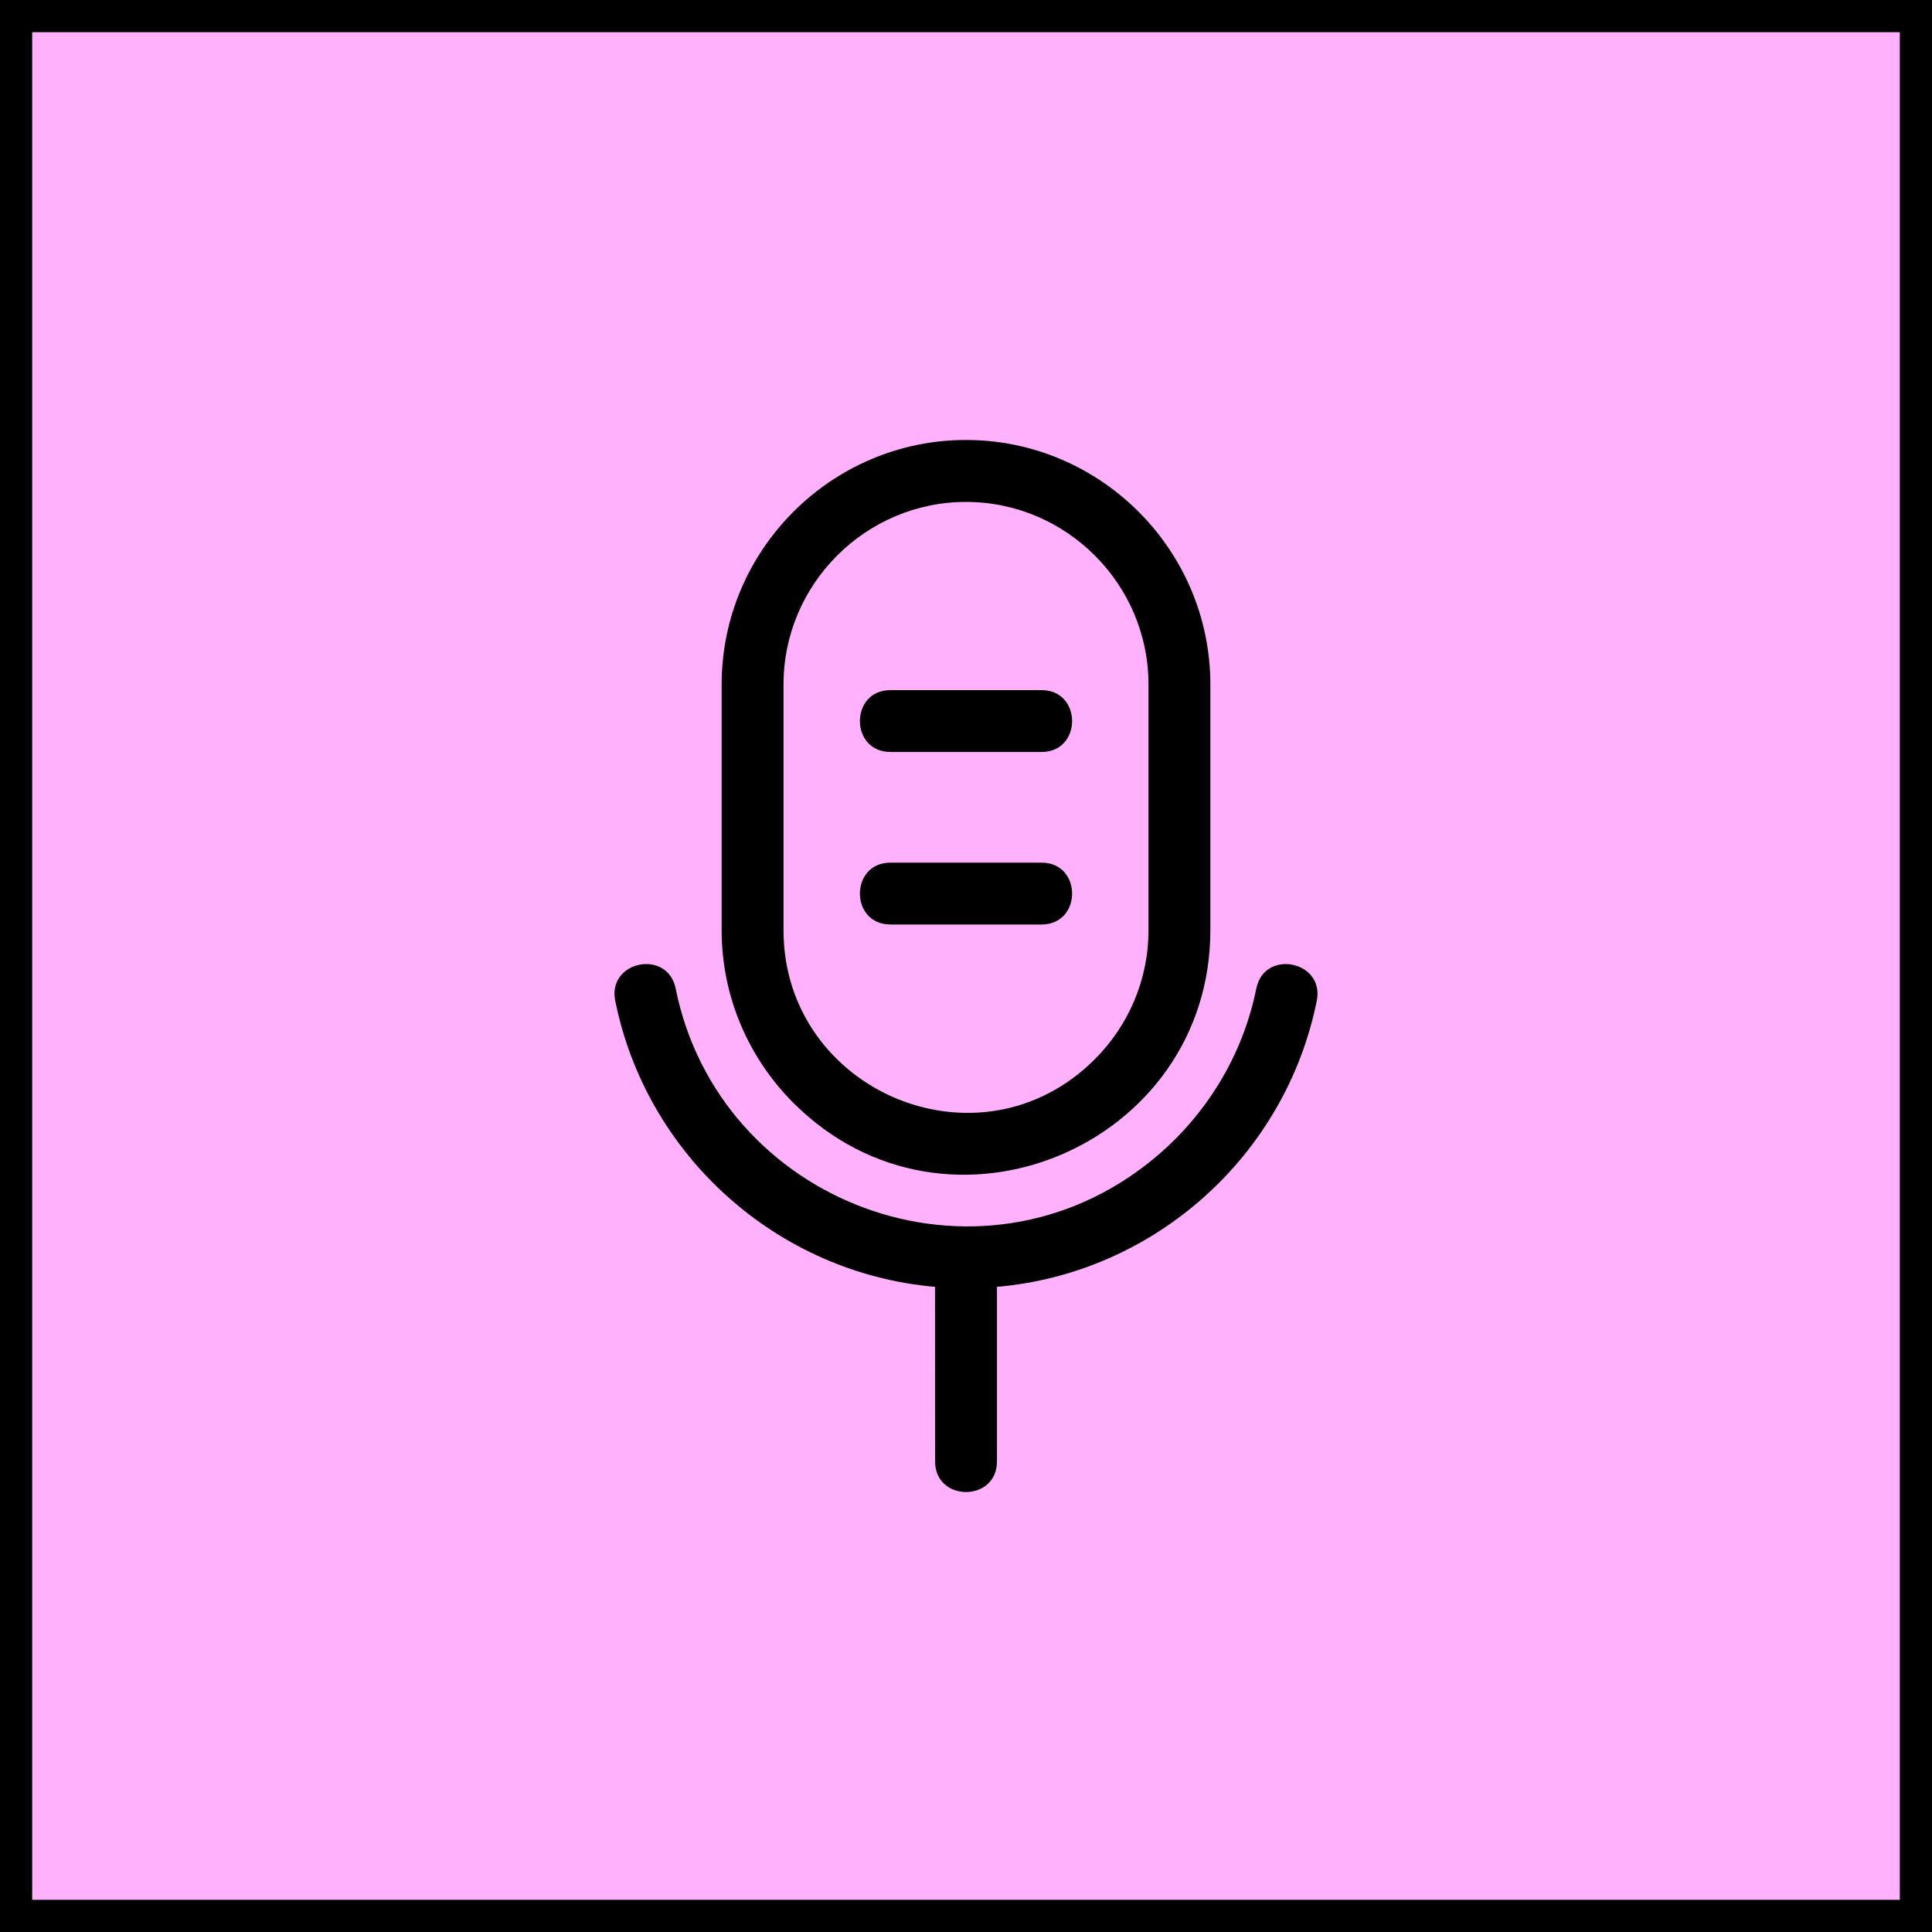
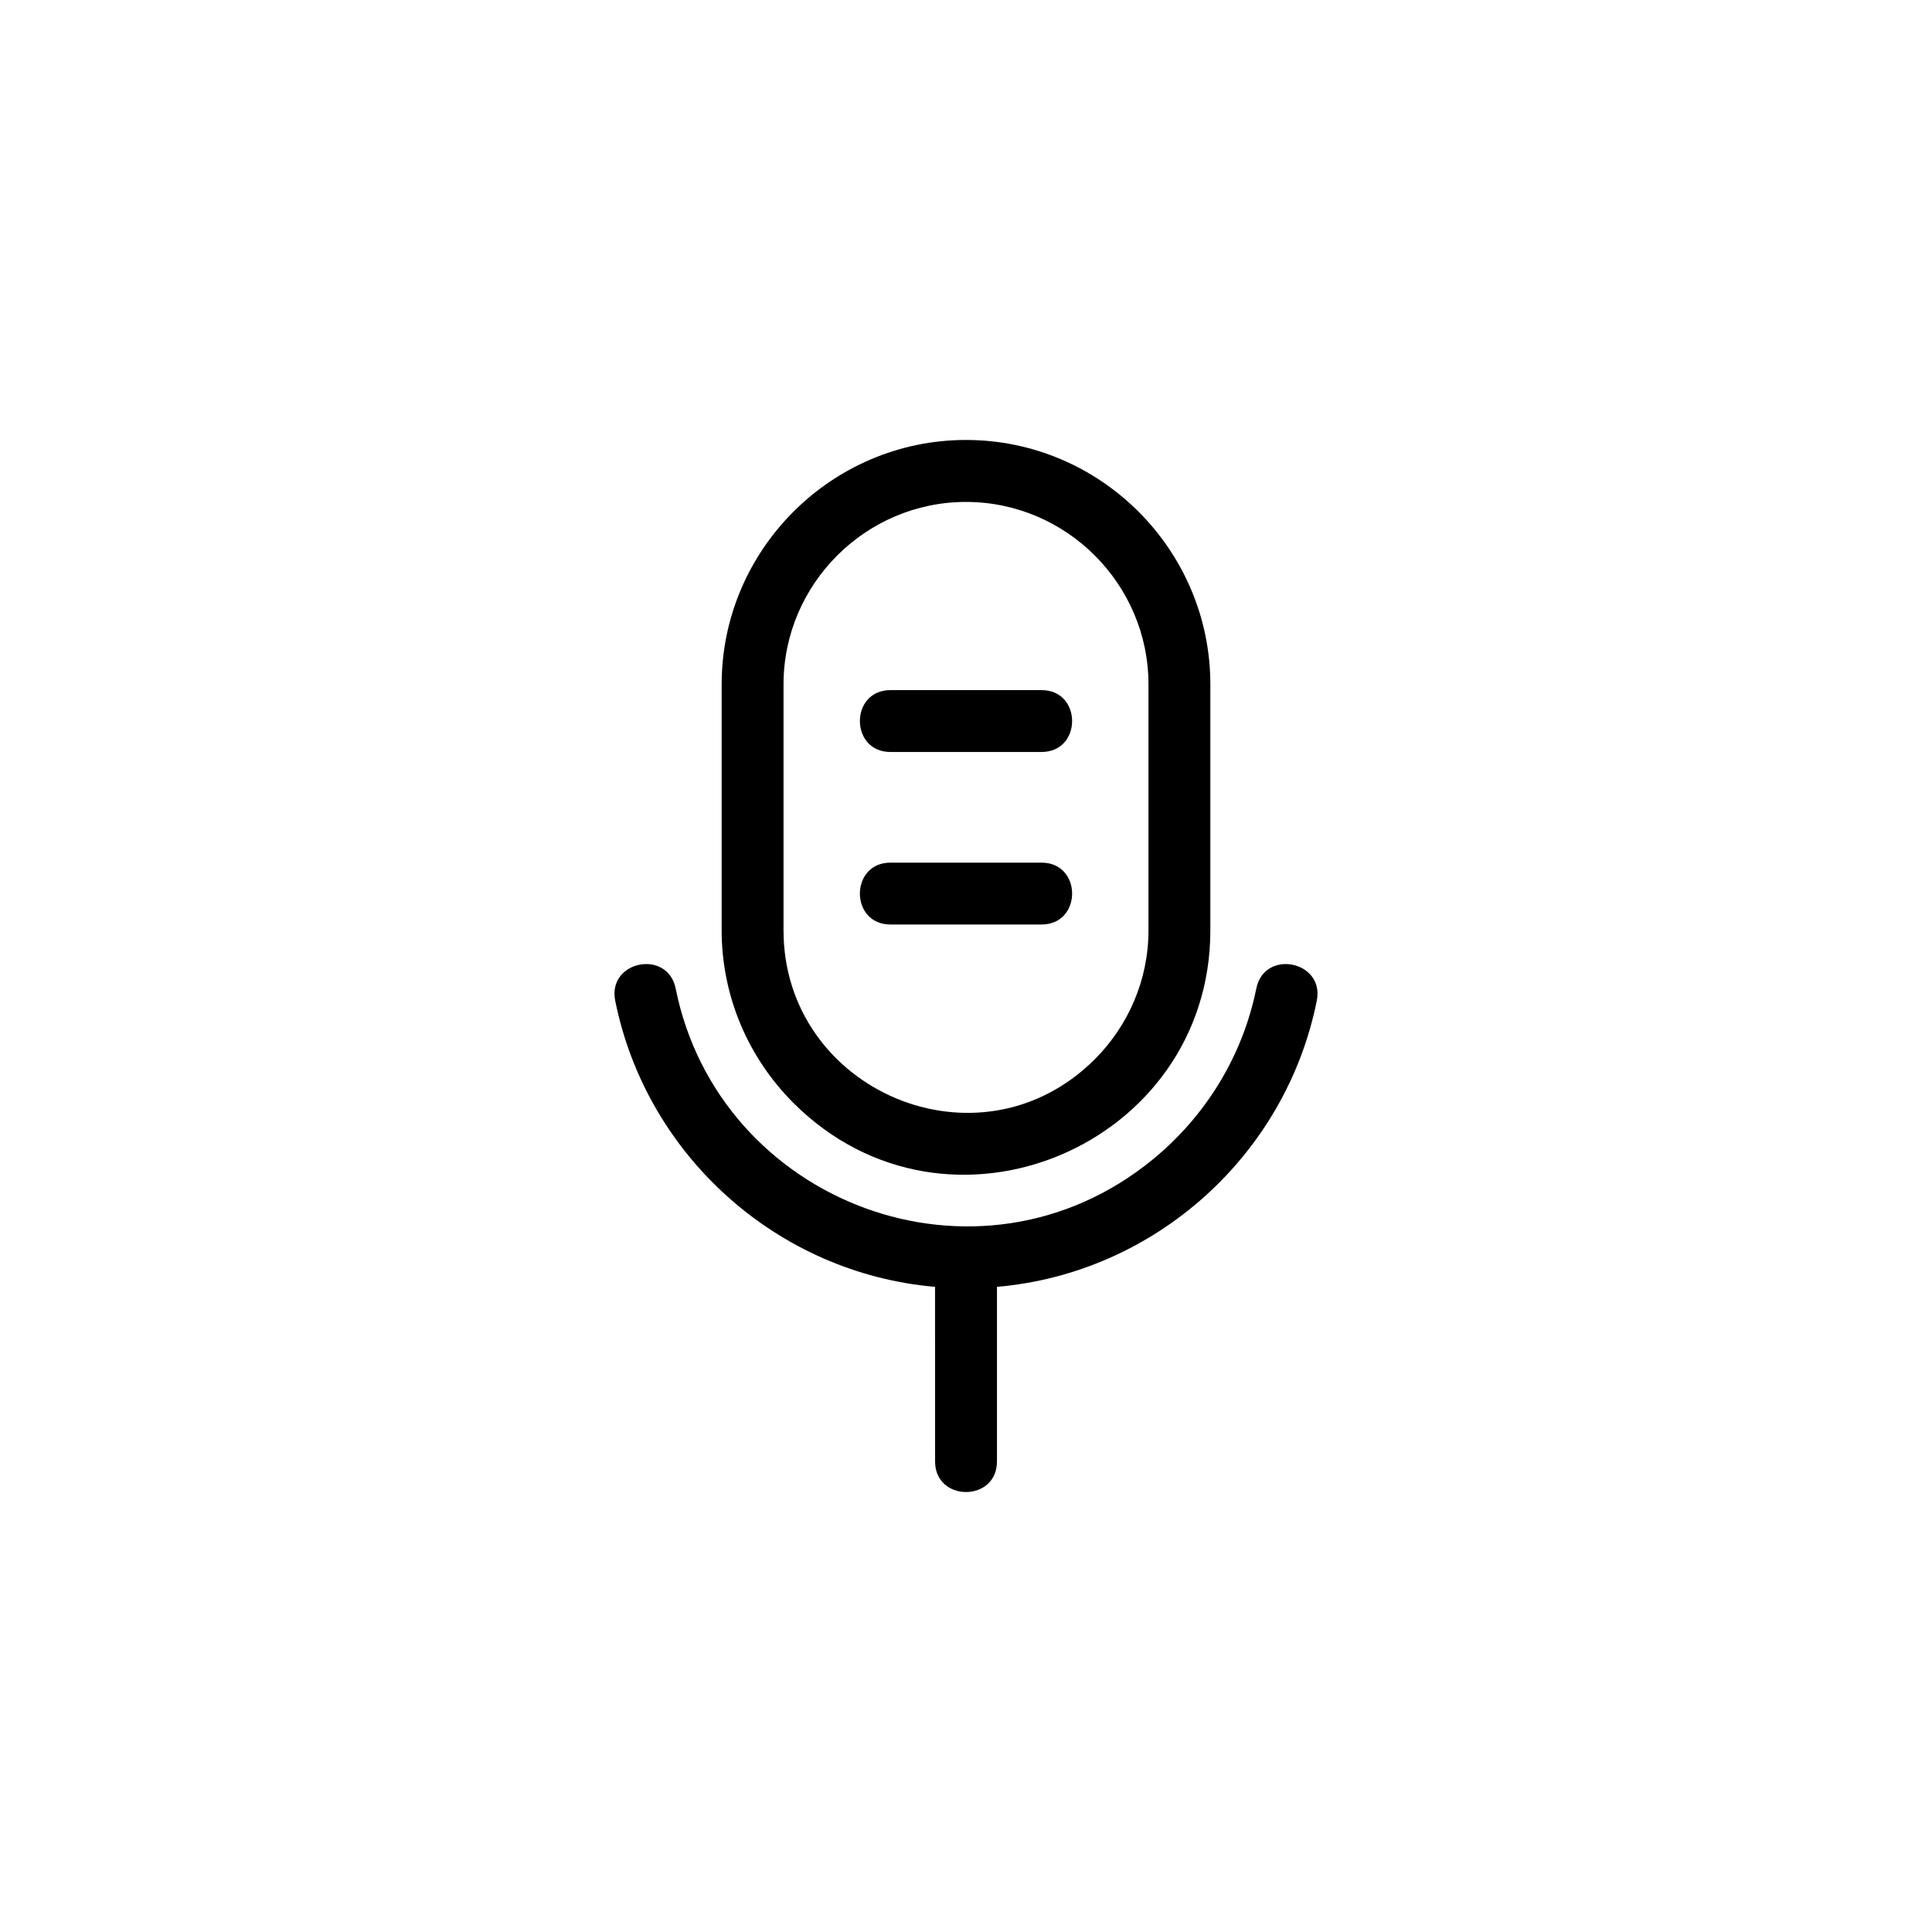
<svg xmlns="http://www.w3.org/2000/svg" width="40" height="40" viewBox="0 0 40 40" fill="none">
-   <path d="M39.667 0.333V39.667H0.333V0.333H39.667Z" fill="#FFB1FC" />
-   <path d="M39.667 0.333V39.667H0.333V0.333H39.667Z" stroke="black" stroke-width="0.667" />
  <path fill-rule="evenodd" clip-rule="evenodd" d="M26.011 20.466C26.175 19.643 27.427 19.893 27.263 20.717C26.62 23.924 23.908 26.36 20.641 26.643V30.258C20.641 31.102 19.36 31.102 19.36 30.258L19.359 26.643C16.093 26.36 13.381 23.924 12.737 20.717C12.571 19.894 13.822 19.642 13.989 20.466C14.882 24.913 20.256 26.964 23.871 24.002C24.951 23.116 25.726 21.876 26.01 20.466H26.011ZM21.564 14.288C22.408 14.288 22.408 15.569 21.564 15.569H18.436C17.592 15.569 17.592 14.288 18.436 14.288H21.564ZM21.564 17.86C22.408 17.86 22.408 19.141 21.564 19.141H18.436C17.592 19.141 17.592 17.86 18.436 17.86H21.564ZM20 9.109C17.216 9.109 14.941 11.385 14.941 14.169V19.26C14.941 20.652 15.51 21.918 16.426 22.834C19.628 26.035 25.059 23.716 25.059 19.26V14.169C25.059 11.385 22.784 9.109 20 9.109ZM20 10.392C17.923 10.392 16.222 12.093 16.222 14.17V19.261C16.222 22.579 20.272 24.325 22.668 21.929C23.352 21.244 23.778 20.3 23.778 19.261V14.17C23.778 12.093 22.077 10.392 20 10.392Z" fill="black" />
</svg>